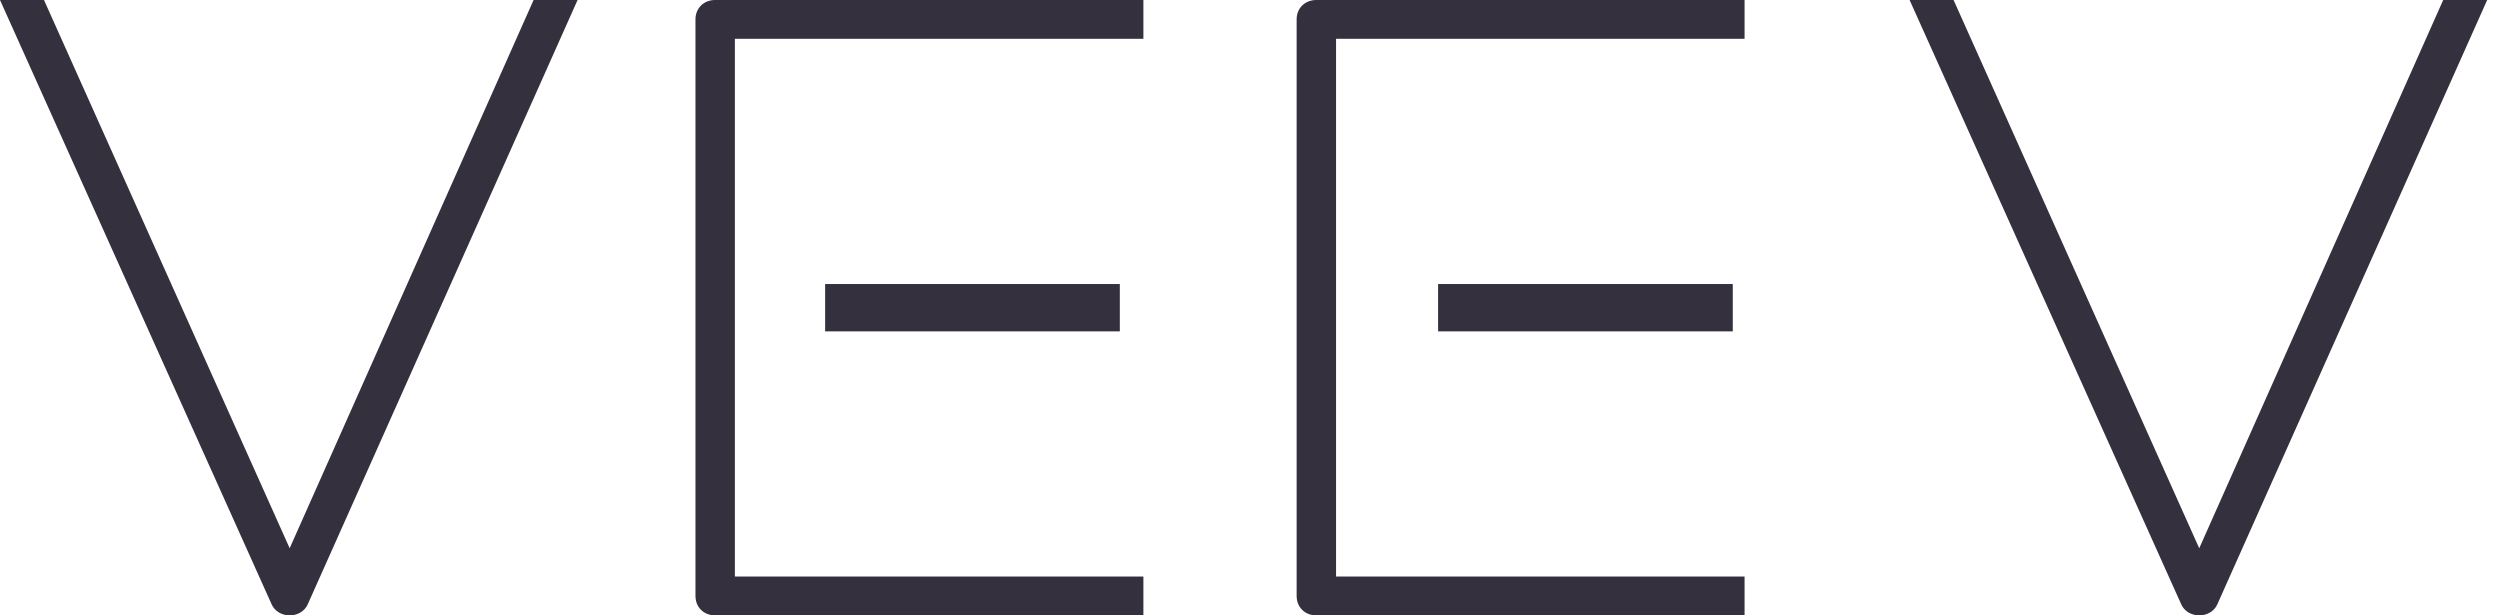
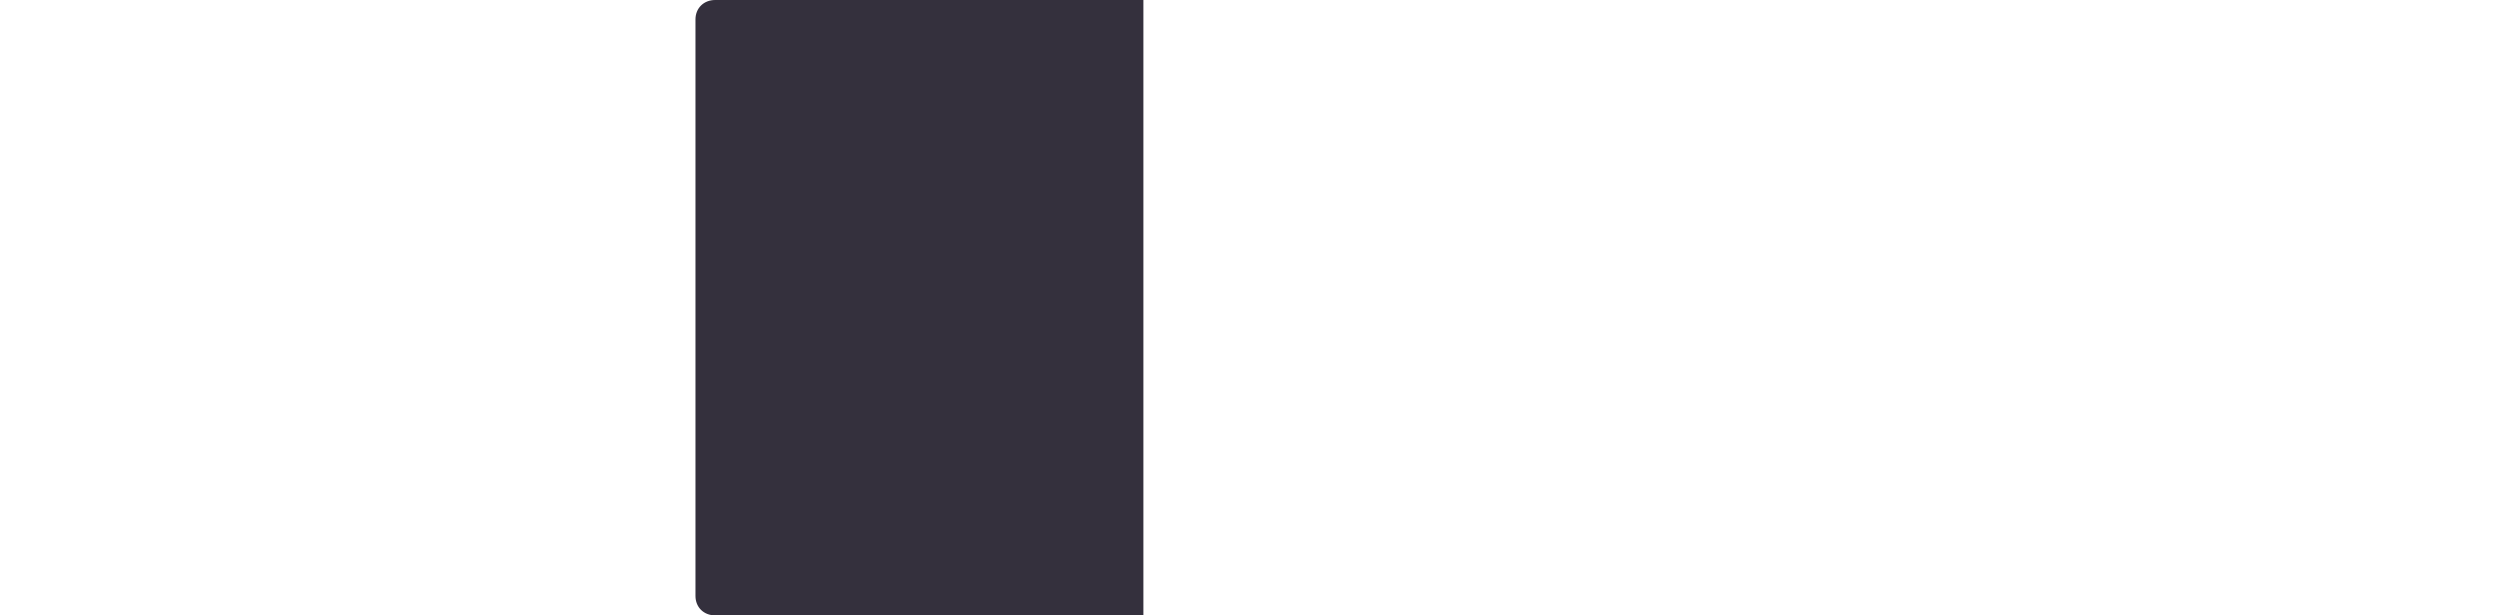
<svg xmlns="http://www.w3.org/2000/svg" width="260" height="64" viewBox="0 0 260 64" fill="none">
-   <path fill-rule="evenodd" clip-rule="evenodd" d="M30.125 57.017L4.574 0H0L28.248 62.846C28.554 63.547 29.292 64 30.128 64C30.961 64 31.699 63.549 32.002 62.855L60.069 0H55.494L30.125 57.017Z" fill="#34303D" />
-   <path fill-rule="evenodd" clip-rule="evenodd" d="M72.329 2.02V61.98C72.329 63.153 73.19 64 74.38 64H118.913V59.963H76.427V4.035H118.913V0H74.38C73.19 0 72.329 0.849 72.329 2.02" fill="#34303D" />
-   <path fill-rule="evenodd" clip-rule="evenodd" d="M134.85 2.02V61.98C134.85 63.153 135.713 64 136.899 64H181.435V59.963H138.95V4.035H181.435V0H136.899C135.713 0 134.85 0.849 134.85 2.02" fill="#34303D" />
-   <path fill-rule="evenodd" clip-rule="evenodd" d="M149.561 34.462H180.209V29.539H149.561V34.462Z" fill="#34303D" />
-   <path fill-rule="evenodd" clip-rule="evenodd" d="M254.093 0L228.72 57.019L203.171 0H198.597L226.847 62.848C227.149 63.547 227.889 64 228.724 64C229.558 64 230.296 63.549 230.599 62.857L258.667 0H254.093Z" fill="#34303D" />
+   <path fill-rule="evenodd" clip-rule="evenodd" d="M72.329 2.02V61.98C72.329 63.153 73.19 64 74.38 64H118.913V59.963V4.035H118.913V0H74.38C73.19 0 72.329 0.849 72.329 2.02" fill="#34303D" />
  <path fill-rule="evenodd" clip-rule="evenodd" d="M85.814 34.462H116.461V29.539H85.814V34.462Z" fill="#34303D" />
</svg>